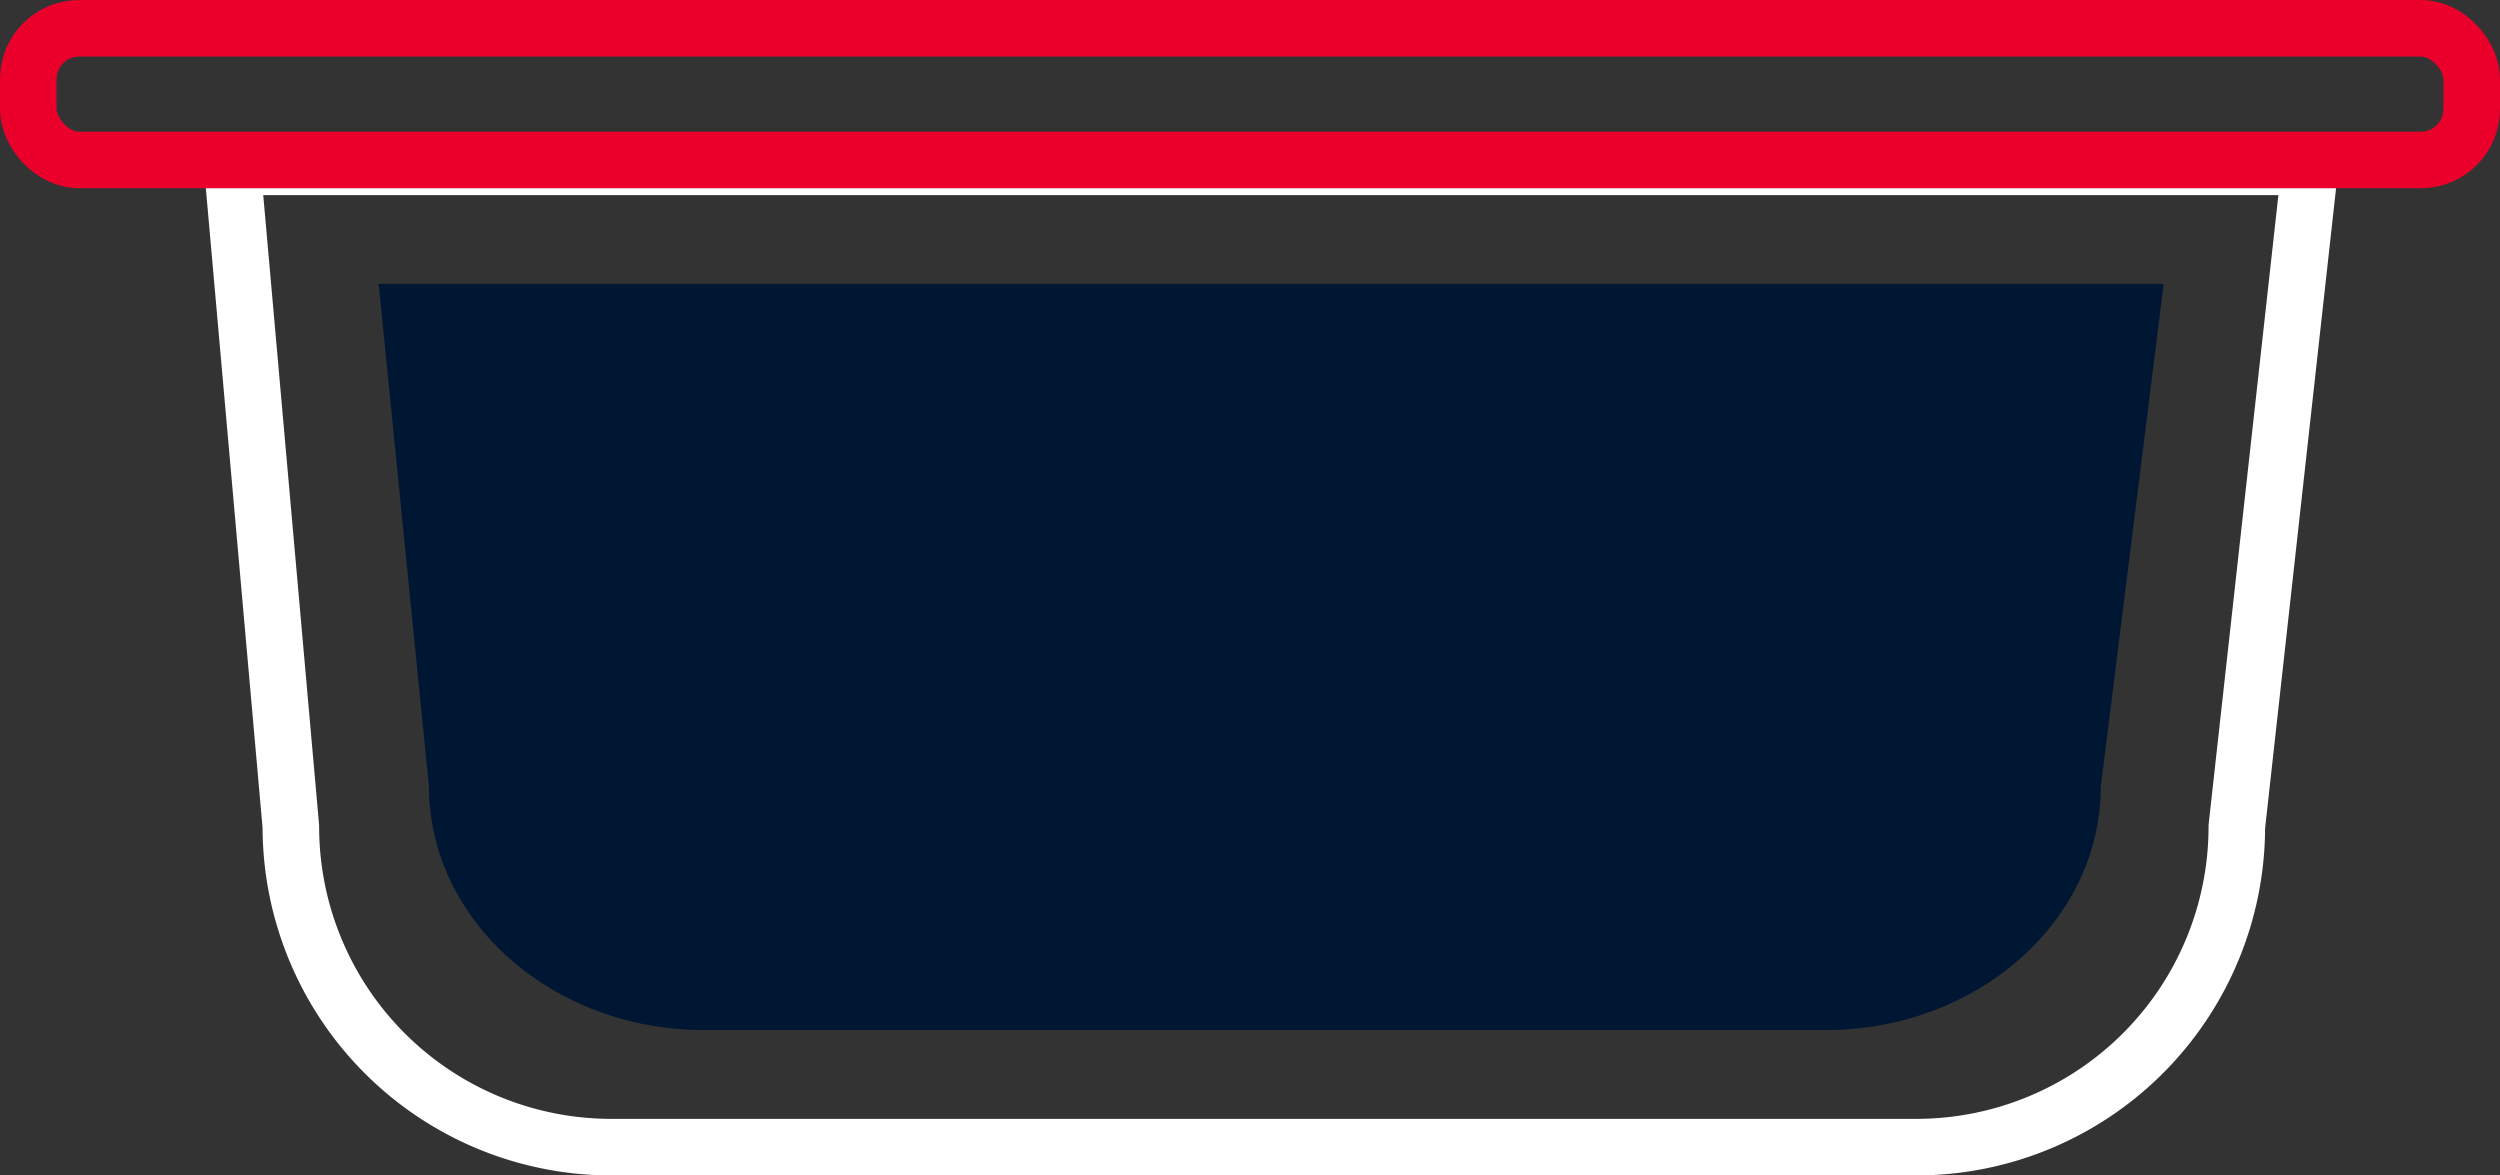
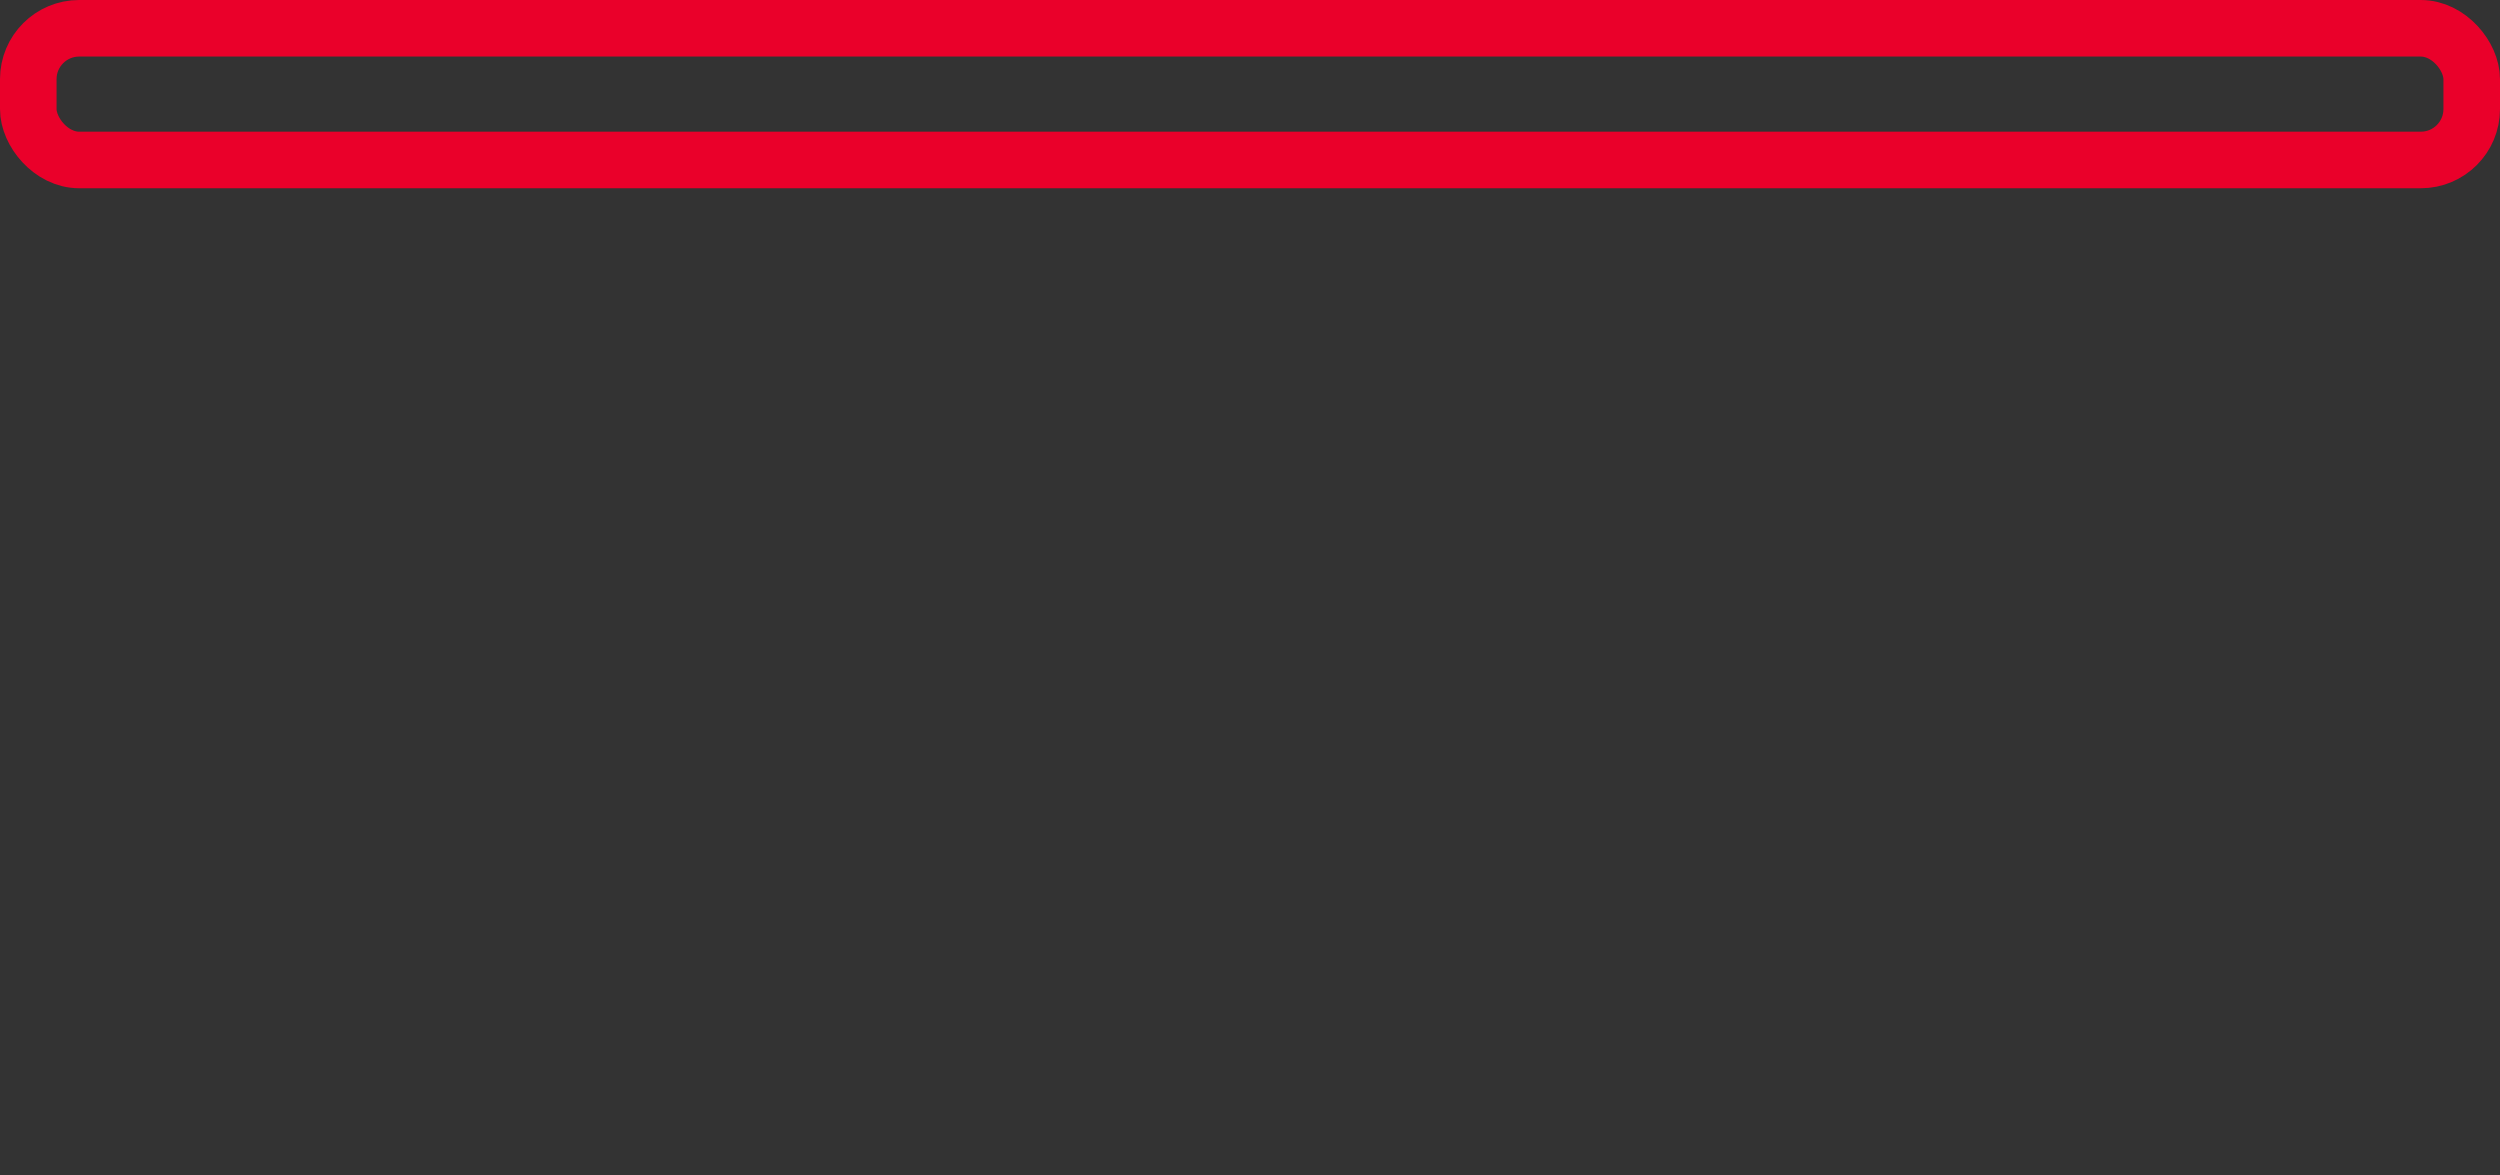
<svg xmlns="http://www.w3.org/2000/svg" width="221.001" height="103.908" viewBox="0 0 221.001 103.908">
  <rect x="0" y="0" width="221.001" height="103.908" fill="#333333" stroke="none" />
  <g id="Group_611" data-name="Group 611" transform="translate(3791 -506)">
-     <path id="Path_718" data-name="Path 718" d="M-3625.687,604.629h-115.361A28.332,28.332,0,0,1-3769.38,576.3l-5.174-58.327h183.665l-6.467,58.327A28.332,28.332,0,0,1-3625.687,604.629Z" transform="translate(4.092 2.779)" fill="none" stroke="#fff" stroke-linecap="round" stroke-linejoin="round" stroke-width="5" />
-     <path id="Path_719" data-name="Path 719" d="M-3636.655,591.934h-99.112c-13.443,0-24.342-9.655-24.342-21.566l-4.446-44.4h157.8l-5.555,44.4C-3612.312,582.279-3623.211,591.934-3636.655,591.934Z" transform="translate(7.027 5.126)" fill="#001733" />
    <rect id="Rectangle_111" data-name="Rectangle 111" width="216.001" height="11.641" rx="4.5" transform="translate(-3788.5 508.5)" fill="none" stroke="#ea002a" stroke-miterlimit="10" stroke-width="5" />
  </g>
</svg>